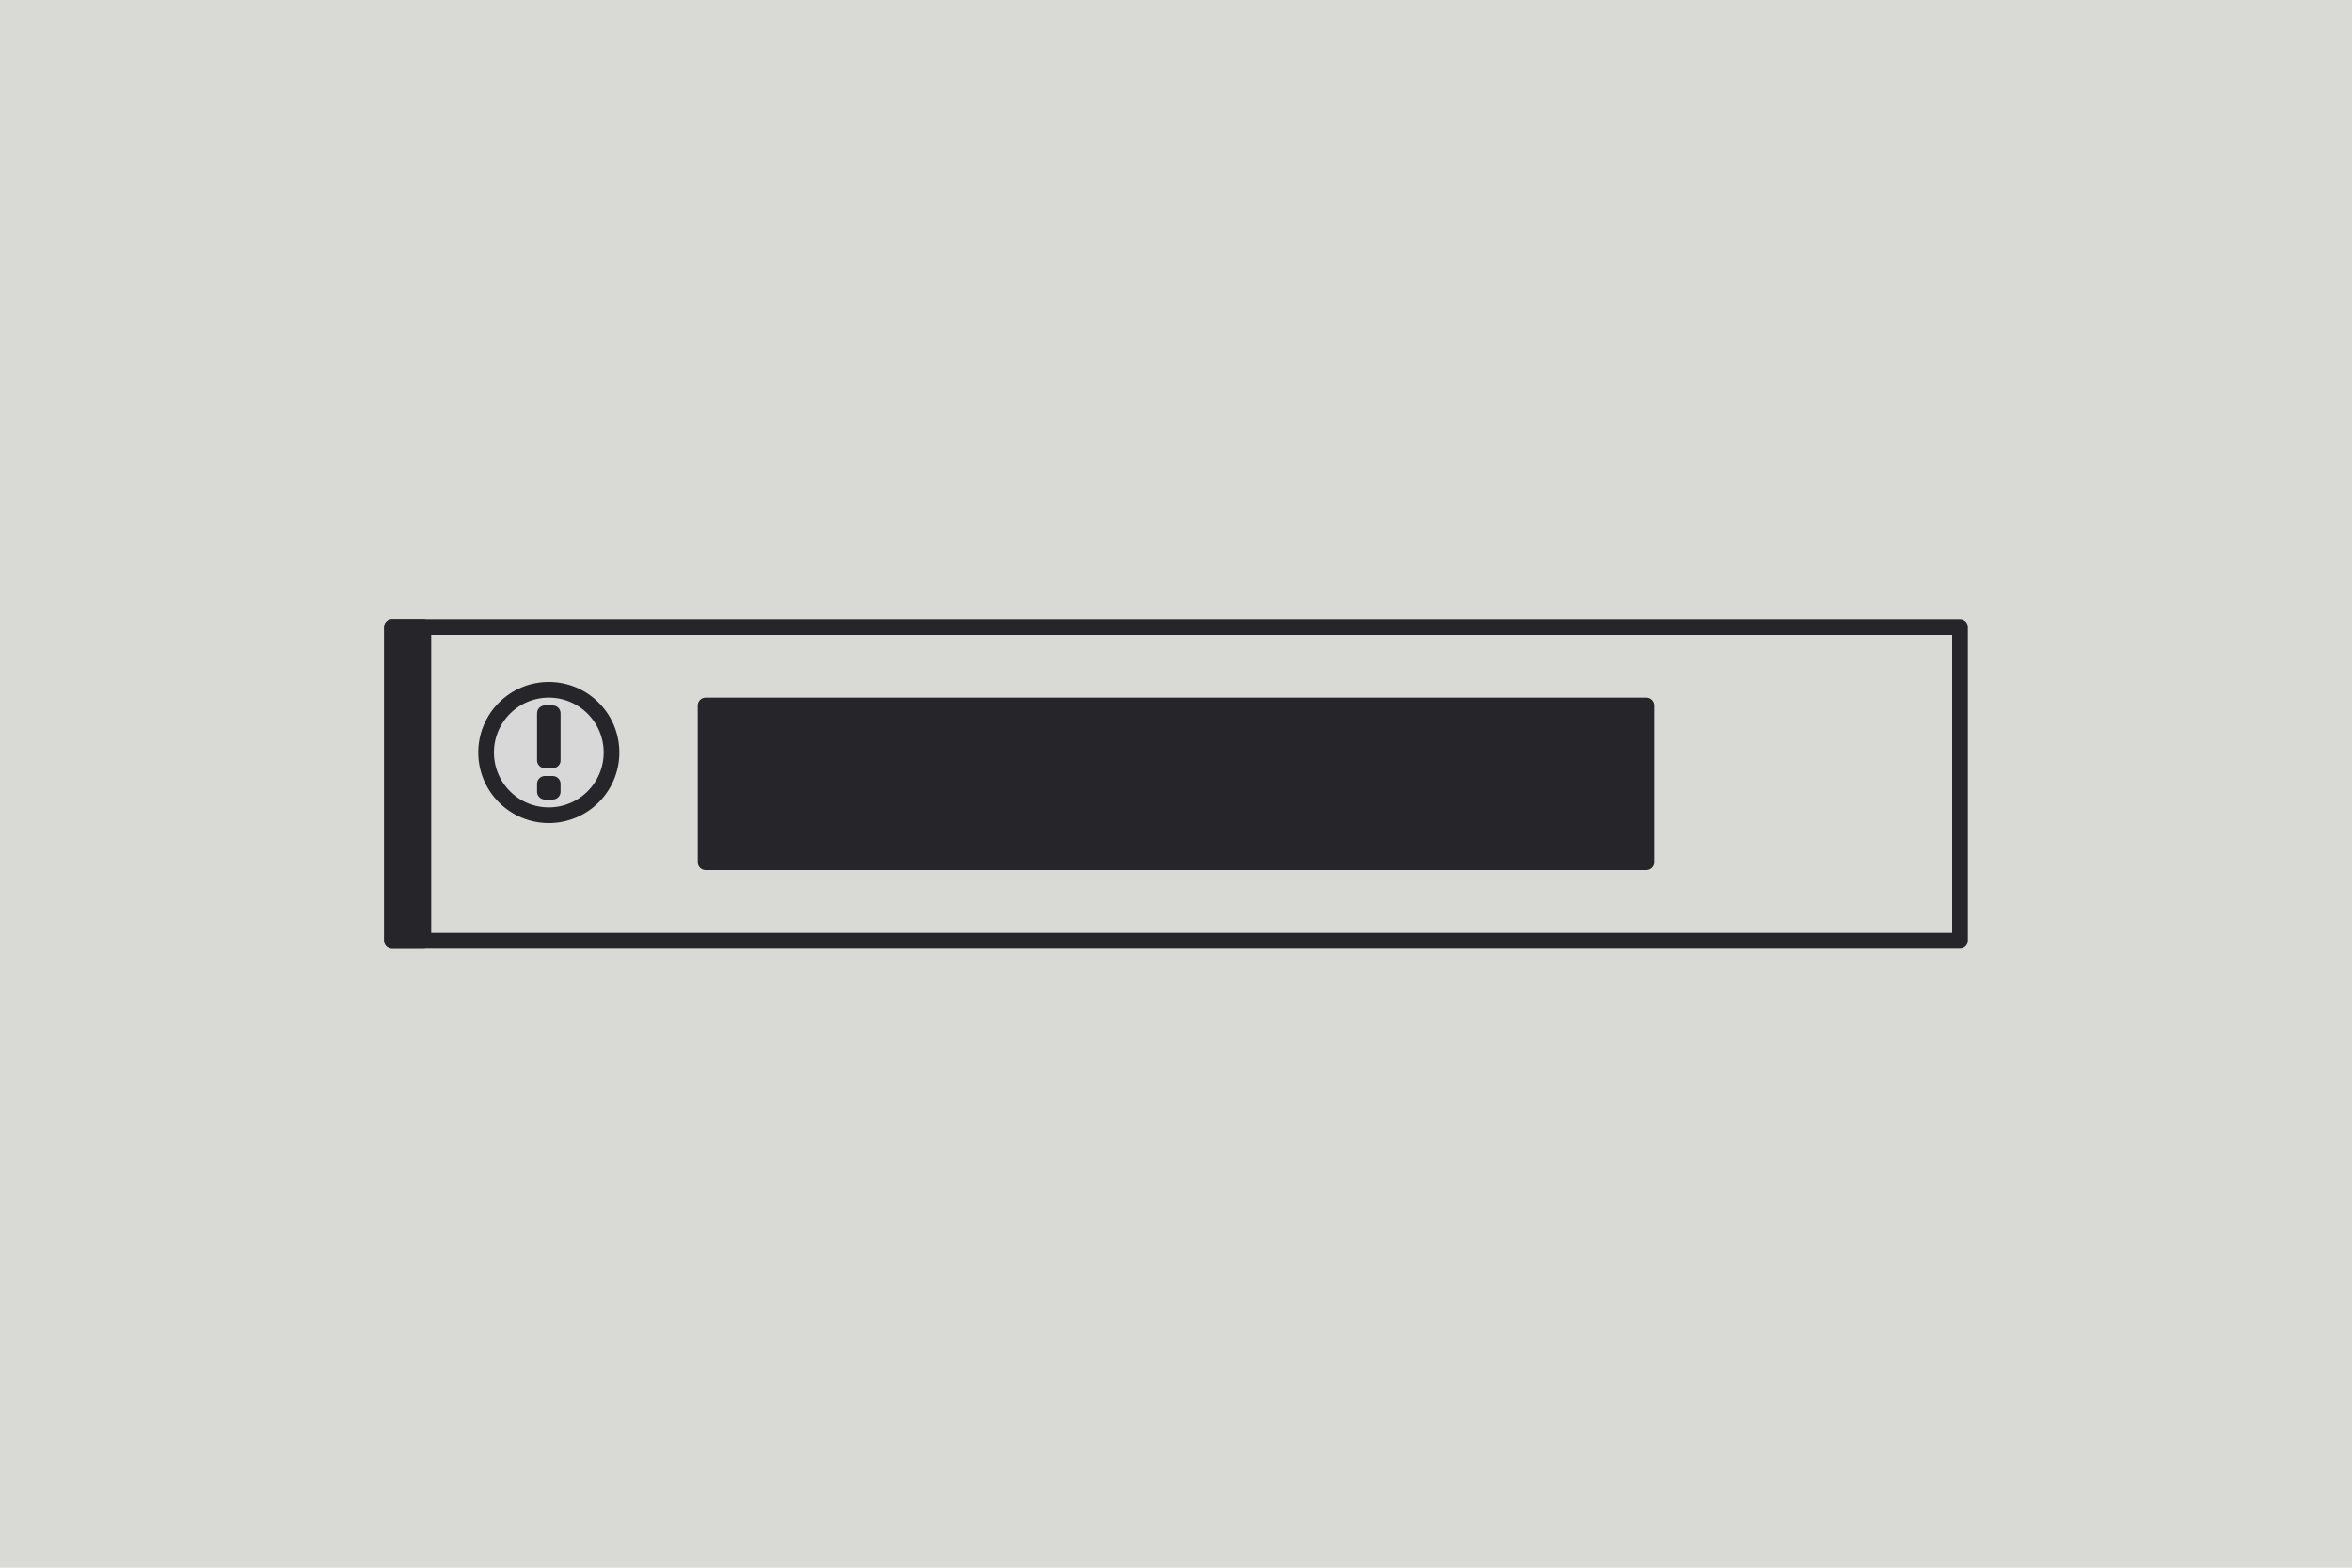
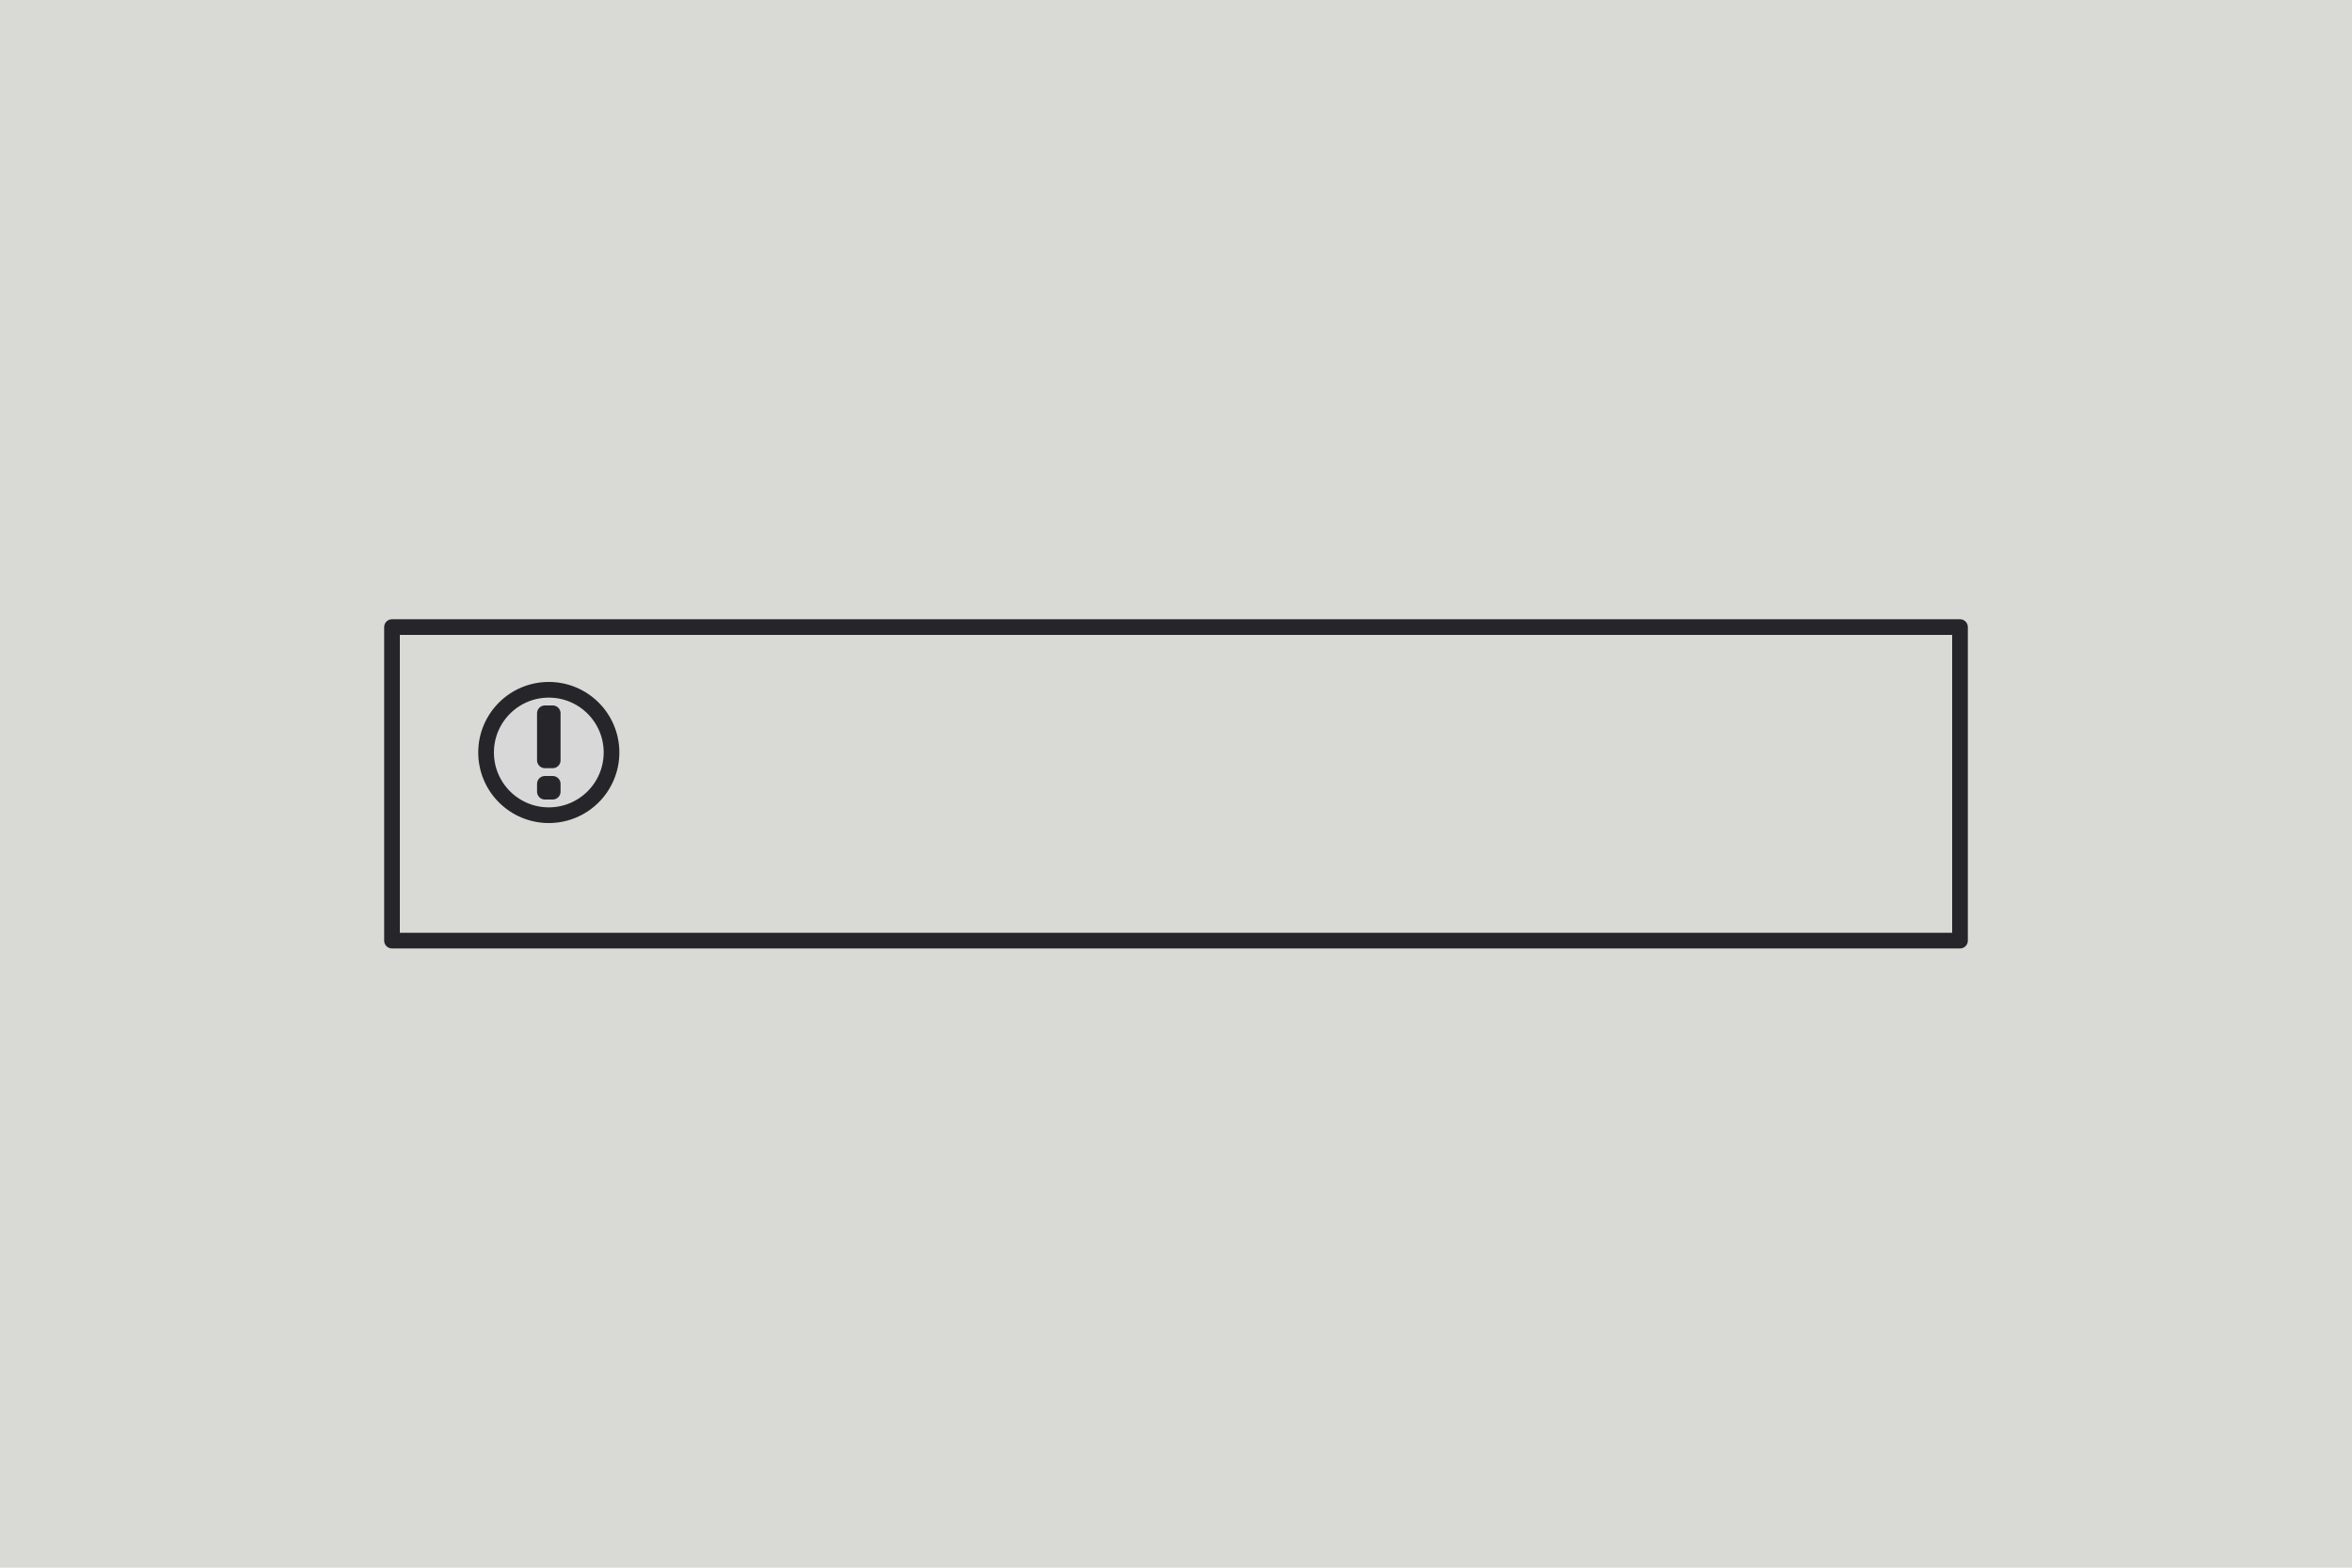
<svg xmlns="http://www.w3.org/2000/svg" viewBox="0 0 300 200">
  <rect width="300" height="200" style="stroke: rgb(0, 0, 0); stroke-width: 0px; fill: rgb(217, 217, 214);" />
  <rect y="80" width="200" height="40" style="paint-order: fill; stroke-linejoin: round; stroke-linecap: round; stroke-width: 2px; stroke: rgb(38, 38, 42); fill: rgb(217, 217, 214);" x="50" />
-   <rect y="80" width="4" height="40" style="paint-order: fill; stroke-linejoin: round; stroke-linecap: round; stroke-width: 2px; stroke: rgb(38, 38, 42); fill: rgb(38, 38, 42);" x="50" />
-   <rect y="90" width="120" height="20" style="paint-order: fill; stroke-linejoin: round; stroke-linecap: round; stroke-width: 2px; stroke: rgb(38, 38, 42); fill: rgb(38, 38, 42);" x="90" />
  <ellipse style="fill: rgb(216, 216, 216); stroke: rgb(38, 38, 42); stroke-width: 2px; stroke-linejoin: round; stroke-linecap: round;" cx="70" cy="96" rx="8" ry="8" />
  <rect y="100" width="1" height="1" style="paint-order: fill; stroke-linejoin: round; stroke-linecap: round; stroke-width: 2px; stroke: rgb(38, 38, 42); fill: rgb(38, 38, 42);" x="69.5" />
  <rect y="91" width="1" height="6" style="paint-order: fill; stroke-linejoin: round; stroke-linecap: round; stroke-width: 2px; stroke: rgb(38, 38, 42); fill: rgb(38, 38, 42);" x="69.5" />
</svg>